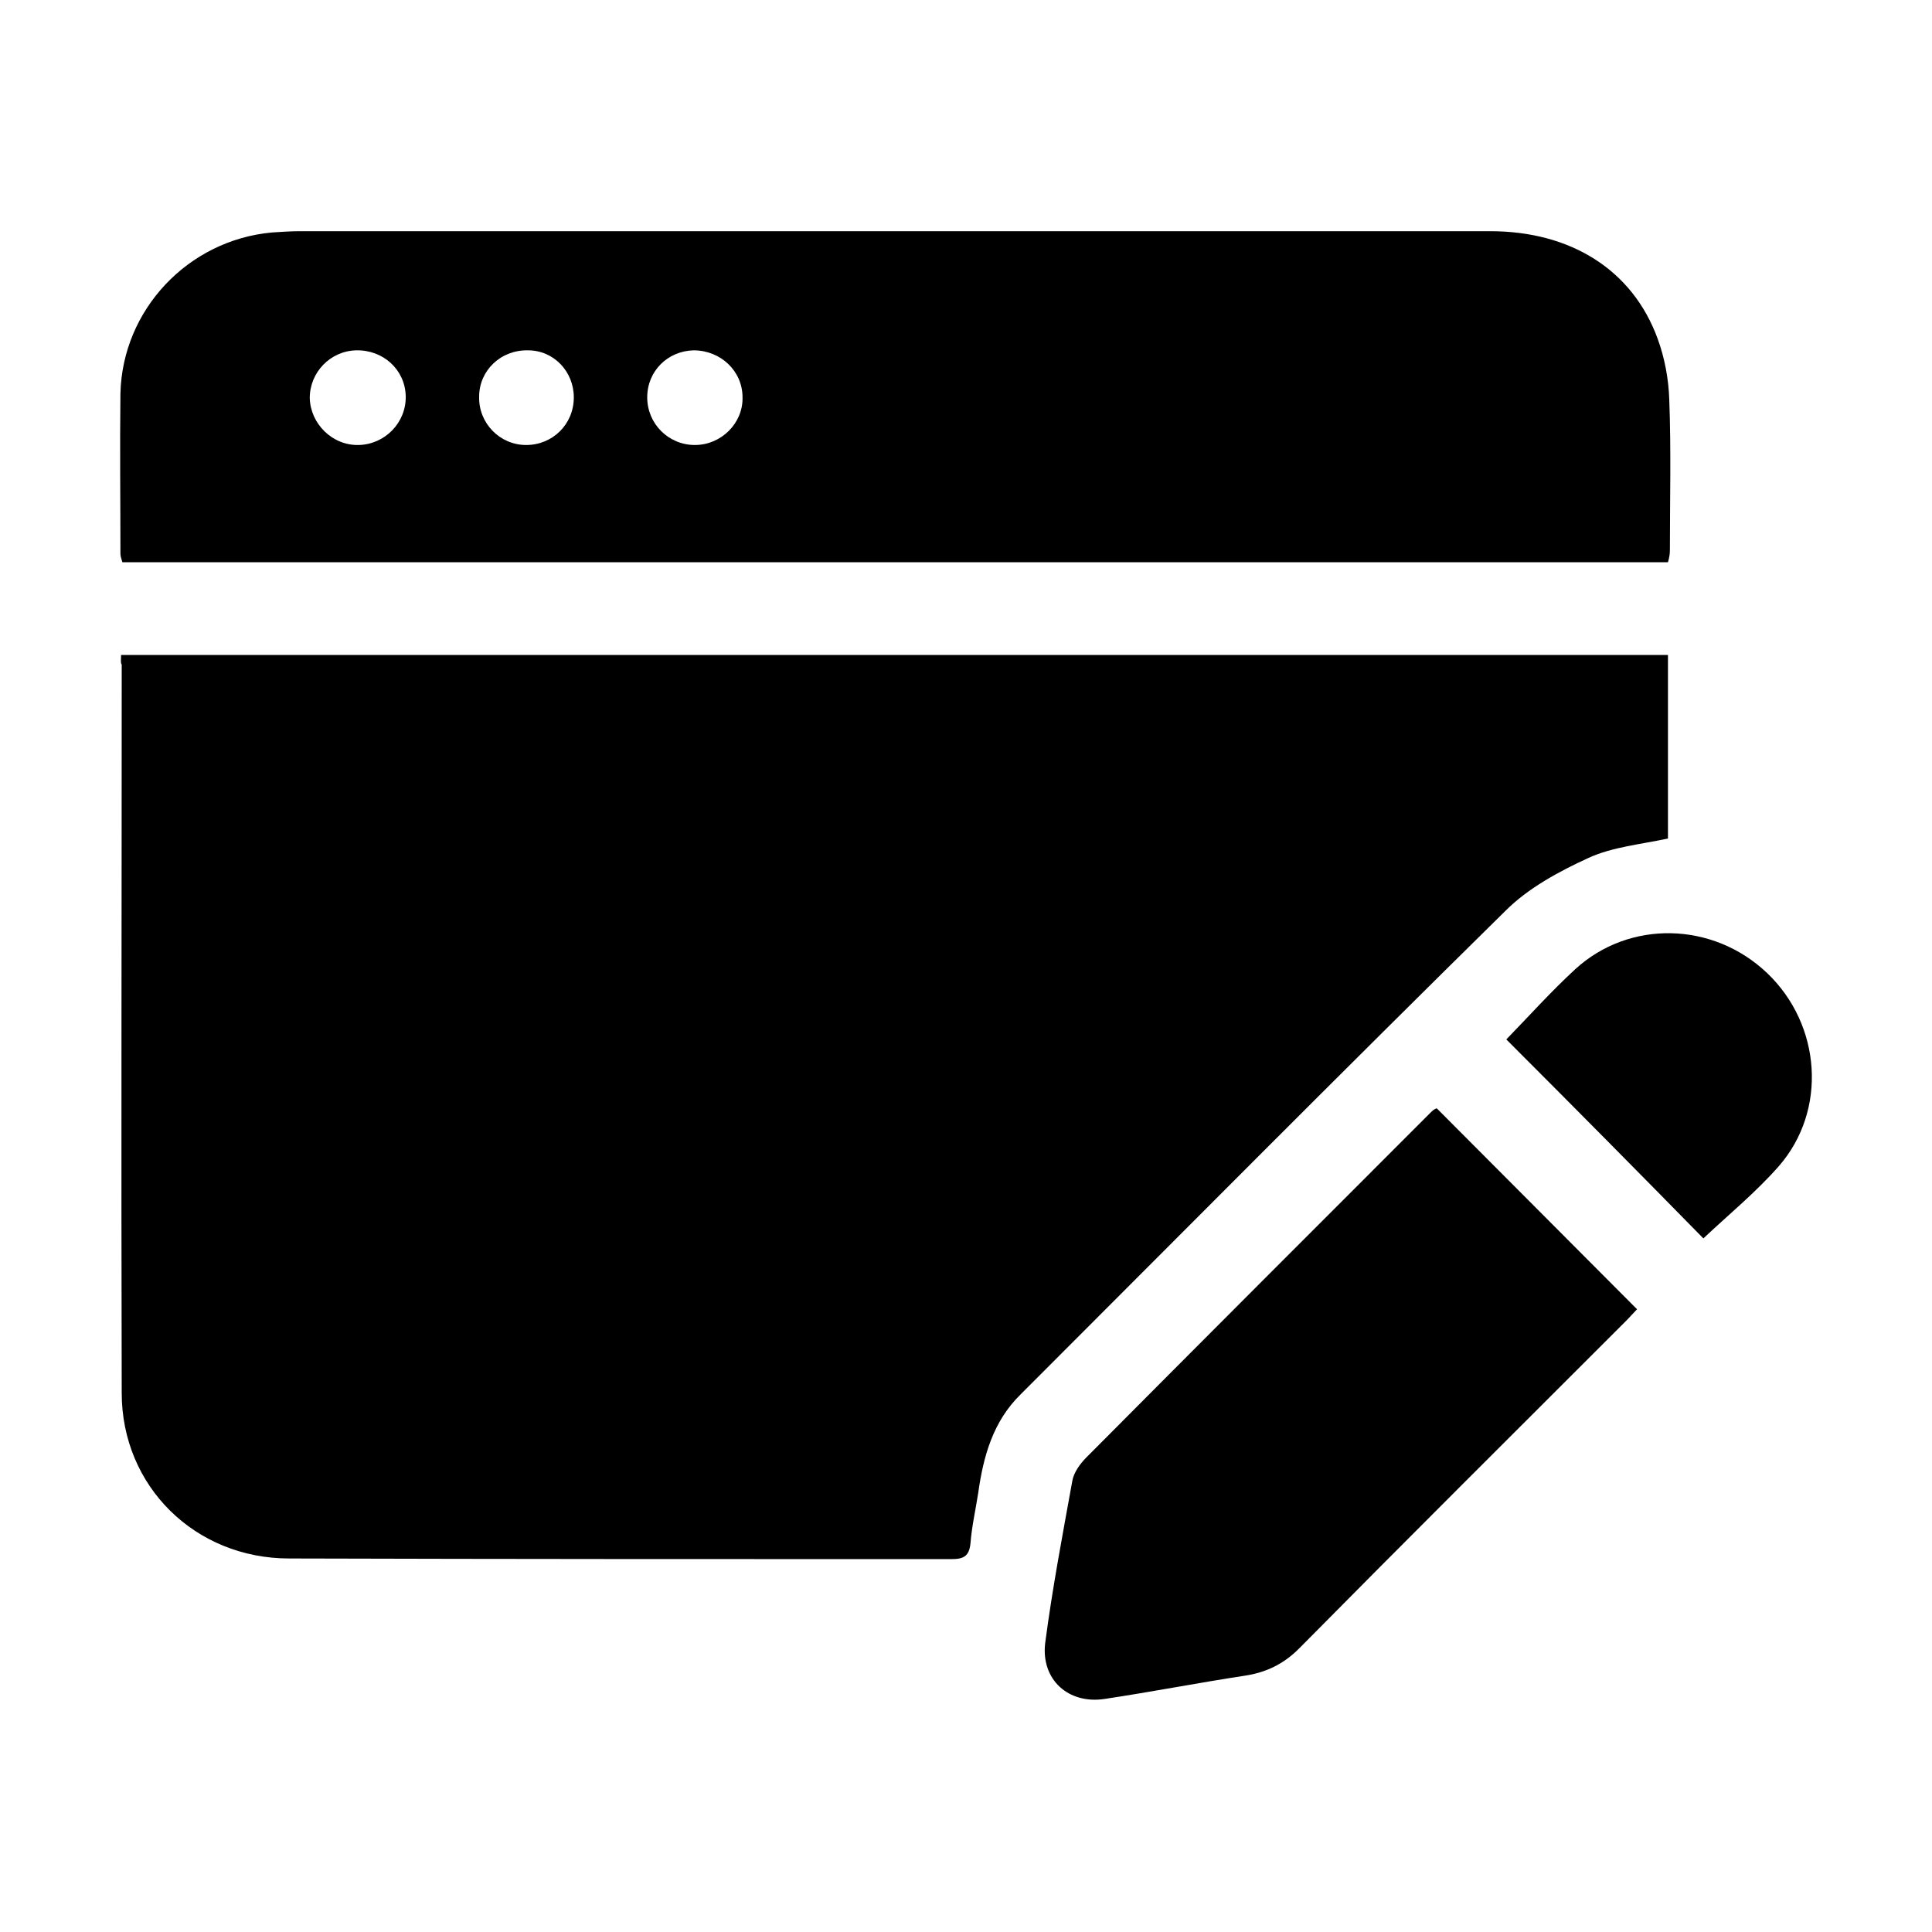
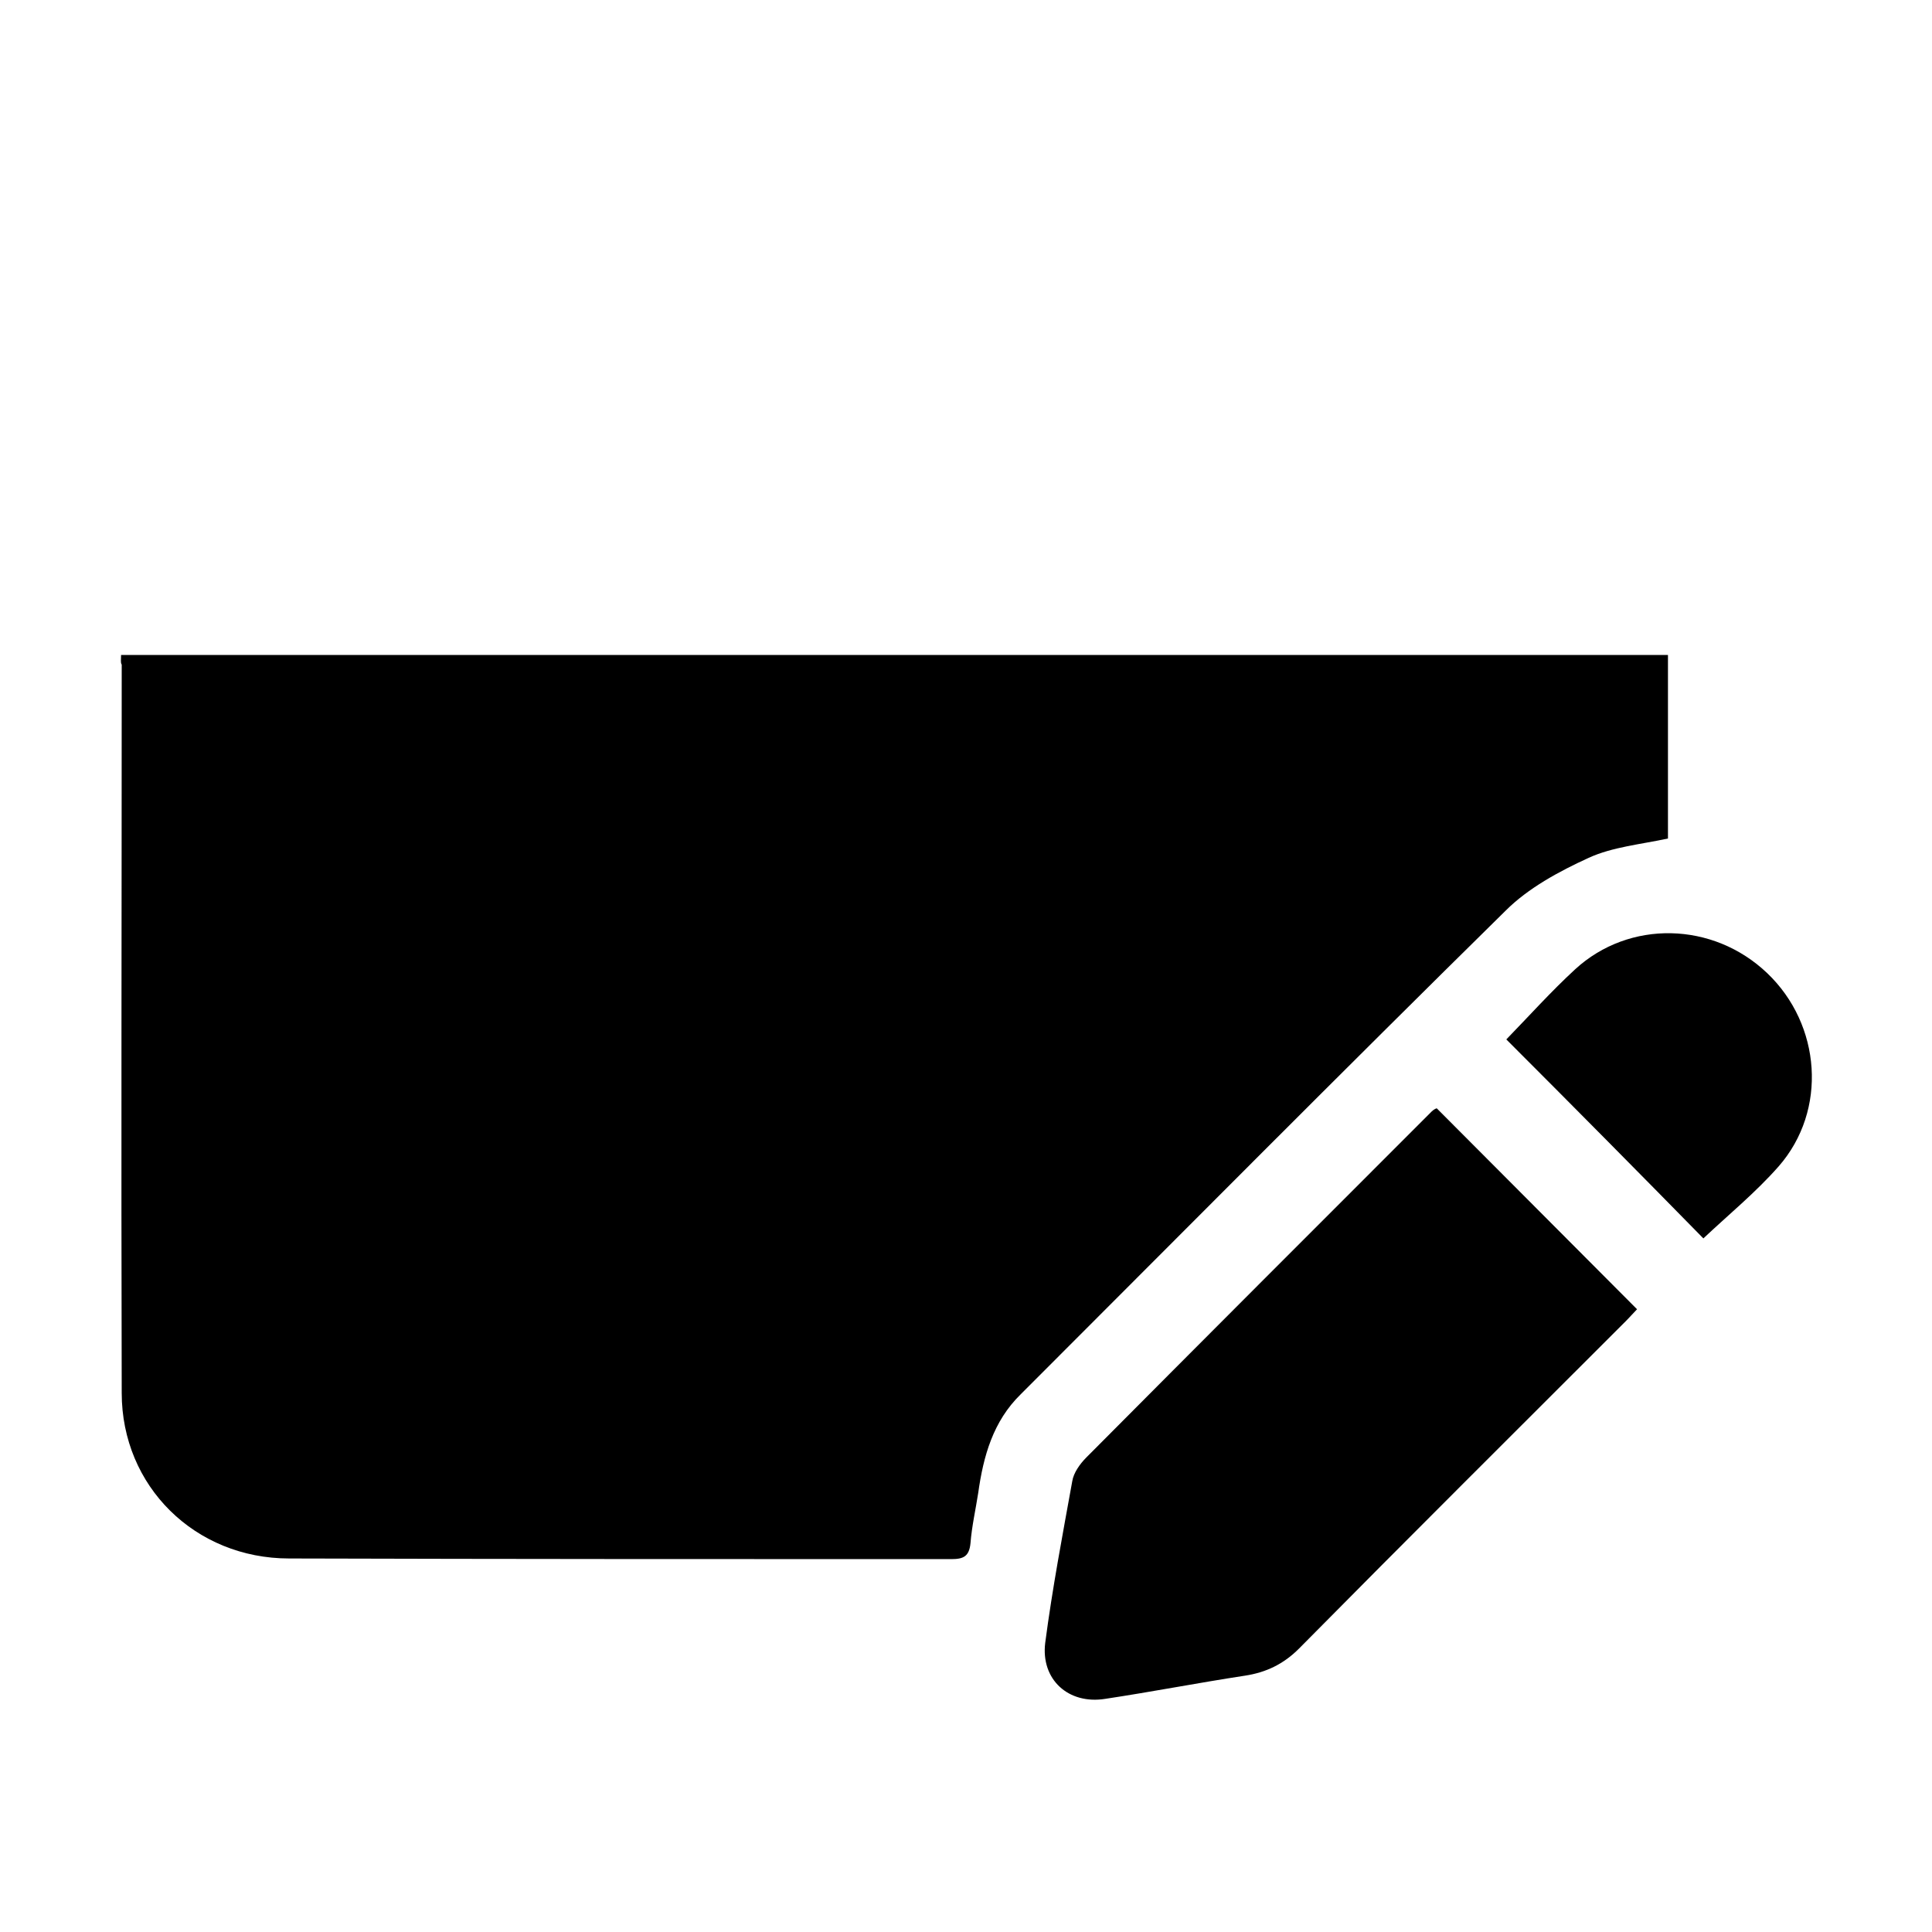
<svg xmlns="http://www.w3.org/2000/svg" version="1.1" id="Layer_1" x="0px" y="0px" viewBox="0 0 30 30" style="enable-background:new 0 0 30 30;" xml:space="preserve">
  <g>
-     <path d="M1.88,10.17c8.01,0,16.01,0,24.02,0c0,0.96,0,1.91,0,2.85c-0.41,0.09-0.86,0.13-1.23,0.3c-0.46,0.21-0.94,0.47-1.29,0.82   c-2.53,2.49-5.02,5-7.53,7.51c-0.43,0.42-0.58,0.96-0.66,1.53c-0.04,0.26-0.1,0.52-0.12,0.78c-0.02,0.21-0.11,0.25-0.3,0.25   c-3.43,0-6.85,0-10.28-0.01c-1.46,0-2.6-1.12-2.6-2.57c-0.01-3.77,0-7.54,0-11.31C1.87,10.29,1.88,10.25,1.88,10.17z" />
-     <path d="M25.9,8.73c-8,0-16,0-24,0C1.89,8.69,1.87,8.64,1.87,8.6c0-0.83-0.01-1.66,0-2.49c0.03-1.3,1.05-2.38,2.35-2.5   C4.37,3.6,4.52,3.59,4.66,3.59c6.16,0,12.32,0,18.48,0c1.25,0,2.21,0.6,2.6,1.67c0.11,0.3,0.17,0.63,0.18,0.94   c0.03,0.78,0.01,1.56,0.01,2.34C25.93,8.61,25.92,8.66,25.9,8.73z M5.57,6.91C5.98,6.9,6.31,6.56,6.3,6.15   C6.29,5.74,5.95,5.43,5.53,5.44c-0.4,0.01-0.72,0.34-0.72,0.74C4.82,6.58,5.16,6.92,5.57,6.91z M8.17,6.91   c0.41,0,0.74-0.32,0.74-0.74c0-0.4-0.31-0.73-0.71-0.73C7.78,5.43,7.44,5.75,7.44,6.16C7.43,6.57,7.76,6.91,8.17,6.91z M10.79,6.91   c0.41,0,0.75-0.34,0.74-0.74c0-0.41-0.34-0.73-0.76-0.73c-0.4,0.01-0.72,0.32-0.72,0.73C10.05,6.58,10.38,6.91,10.79,6.91z" />
+     <path d="M1.88,10.17c8.01,0,16.01,0,24.02,0c0,0.96,0,1.91,0,2.85c-0.41,0.09-0.86,0.13-1.23,0.3c-0.46,0.21-0.94,0.47-1.29,0.82   c-2.53,2.49-5.02,5-7.53,7.51c-0.43,0.42-0.58,0.96-0.66,1.53c-0.04,0.26-0.1,0.52-0.12,0.78c-0.02,0.21-0.11,0.25-0.3,0.25   c-3.43,0-6.85,0-10.28-0.01c-1.46,0-2.6-1.12-2.6-2.57c-0.01-3.77,0-7.54,0-11.31C1.87,10.29,1.88,10.25,1.88,10.17" />
    <path d="M22.31,17.21c1.04,1.04,2.07,2.08,3.11,3.12c-0.05,0.05-0.11,0.12-0.18,0.19c-1.69,1.69-3.39,3.38-5.07,5.08   c-0.24,0.24-0.51,0.37-0.84,0.42c-0.72,0.11-1.44,0.25-2.17,0.36c-0.57,0.09-1-0.3-0.93-0.87c0.11-0.84,0.27-1.68,0.42-2.51   c0.02-0.13,0.12-0.27,0.22-0.37c1.78-1.79,3.57-3.58,5.36-5.37C22.26,17.23,22.3,17.21,22.31,17.21z" />
    <path d="M23.39,16.14c0.35-0.36,0.69-0.74,1.07-1.09c0.84-0.77,2.14-0.74,2.98,0.06c0.84,0.8,0.94,2.13,0.18,3   c-0.36,0.41-0.79,0.76-1.17,1.12C25.46,18.22,24.43,17.18,23.39,16.14z" />
  </g>
</svg>